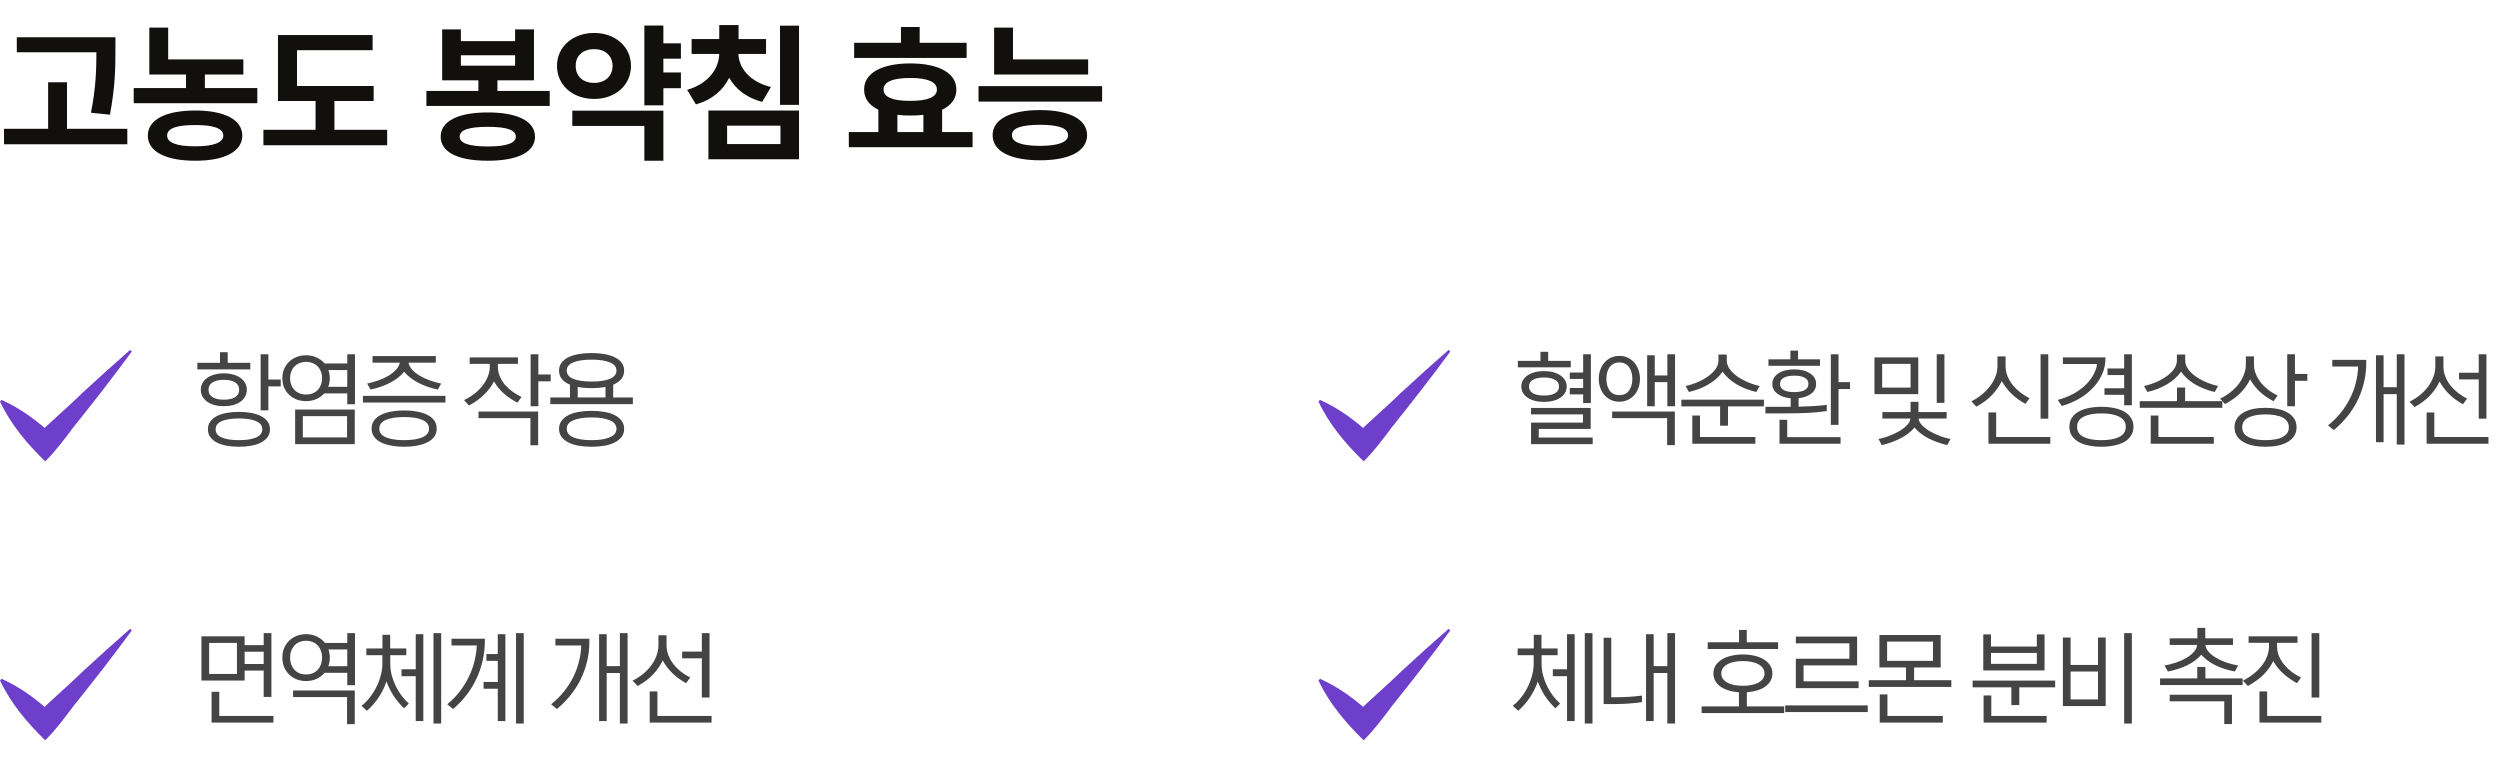
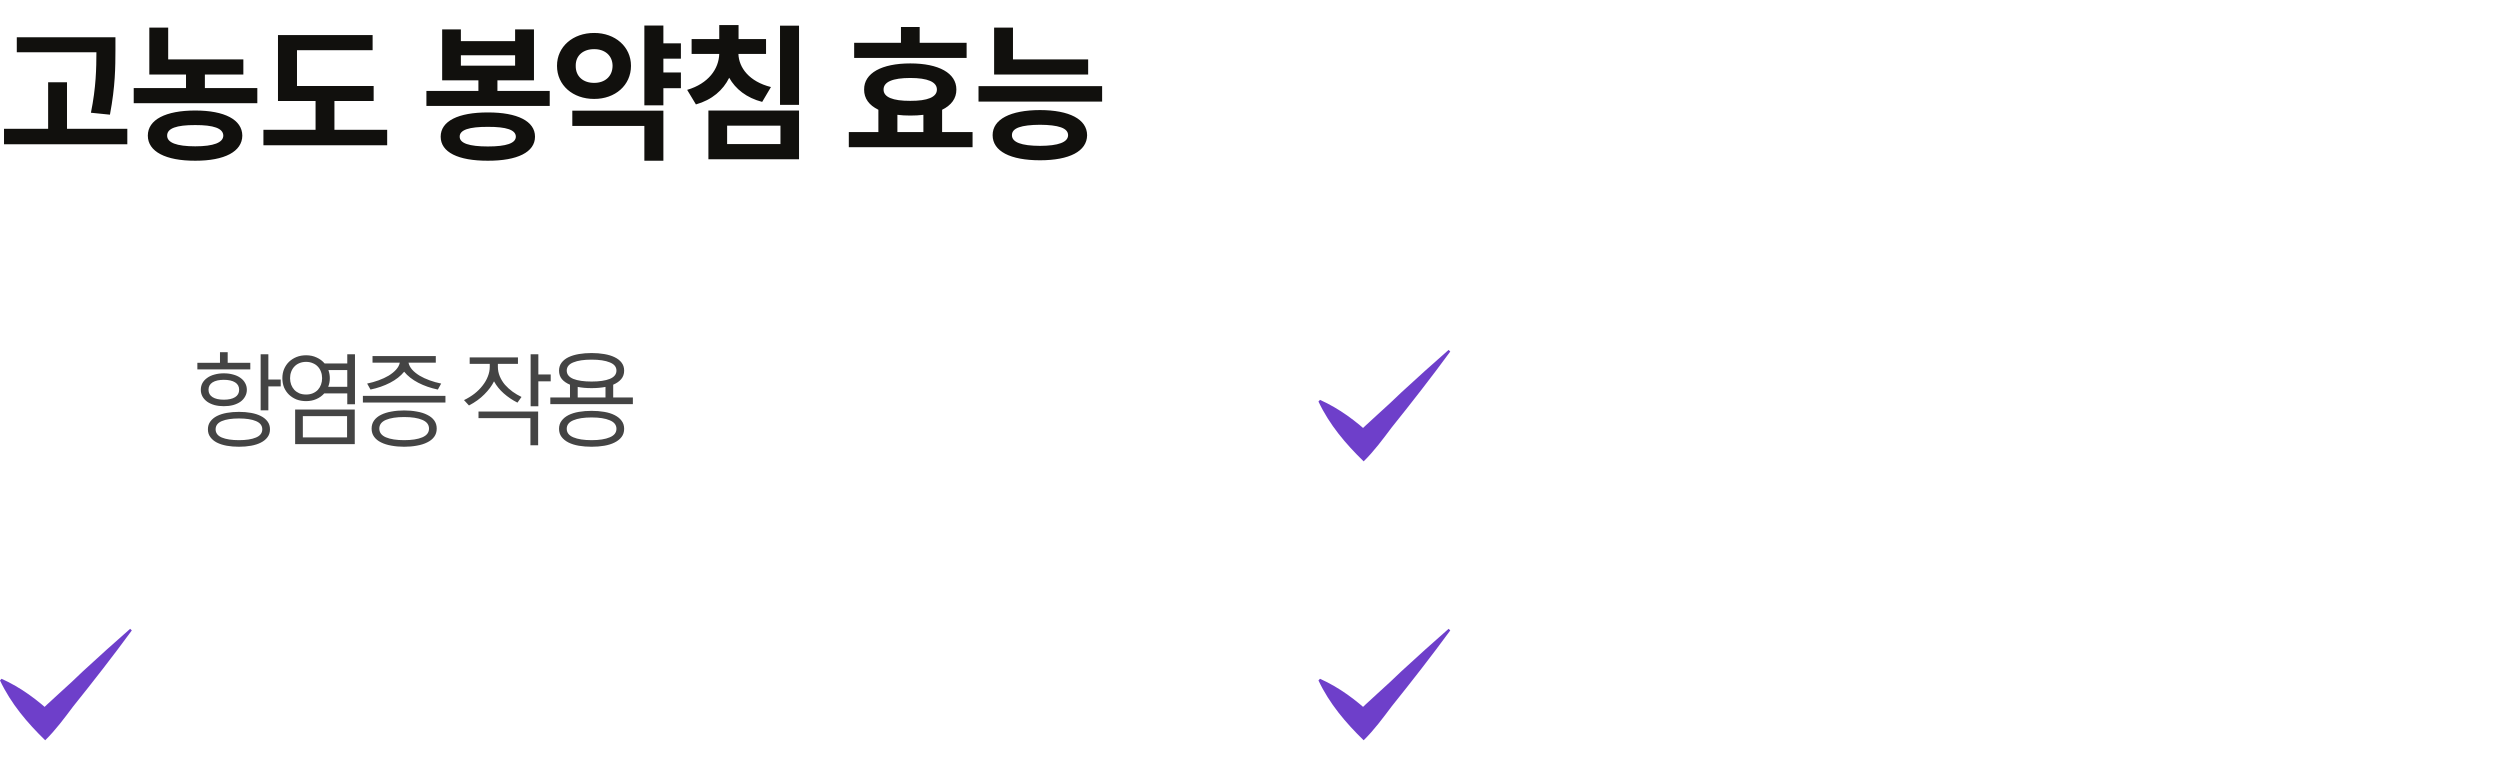
<svg xmlns="http://www.w3.org/2000/svg" width="493" height="153" viewBox="0 0 493 153" fill="none">
  <path d="M39.6 76.86C39.6 76.38 39.707 75.94 39.92 75.54C40.147 75.14 40.46 74.8 40.86 74.52C41.26 74.227 41.74 74.007 42.3 73.86C42.86 73.7 43.473 73.62 44.14 73.62C44.807 73.62 45.42 73.7 45.98 73.86C46.54 74.007 47.02 74.227 47.42 74.52C47.82 74.8 48.127 75.14 48.34 75.54C48.567 75.94 48.68 76.38 48.68 76.86C48.68 77.34 48.567 77.78 48.34 78.18C48.127 78.58 47.82 78.927 47.42 79.22C47.02 79.5 46.54 79.72 45.98 79.88C45.42 80.027 44.807 80.1 44.14 80.1C43.473 80.1 42.86 80.027 42.3 79.88C41.74 79.72 41.26 79.5 40.86 79.22C40.46 78.927 40.147 78.58 39.92 78.18C39.707 77.78 39.6 77.34 39.6 76.86ZM47.16 76.86C47.16 76.22 46.893 75.733 46.36 75.4C45.827 75.067 45.087 74.9 44.14 74.9C43.193 74.9 42.453 75.067 41.92 75.4C41.387 75.733 41.12 76.22 41.12 76.86C41.12 77.5 41.387 77.987 41.92 78.32C42.453 78.653 43.193 78.82 44.14 78.82C45.087 78.82 45.827 78.653 46.36 78.32C46.893 77.987 47.16 77.5 47.16 76.86ZM38.92 72.84V71.54H43.38V69.46H44.9V71.54H49.36V72.84H38.92ZM47.12 81.22C47.973 81.22 48.767 81.287 49.5 81.42C50.247 81.553 50.893 81.76 51.44 82.04C52 82.32 52.44 82.68 52.76 83.12C53.08 83.547 53.24 84.06 53.24 84.66C53.24 85.26 53.08 85.773 52.76 86.2C52.44 86.64 52 87 51.44 87.28C50.893 87.56 50.247 87.767 49.5 87.9C48.767 88.033 47.973 88.1 47.12 88.1C46.267 88.1 45.467 88.033 44.72 87.9C43.987 87.767 43.34 87.56 42.78 87.28C42.233 87 41.8 86.64 41.48 86.2C41.16 85.773 41 85.26 41 84.66C41 84.06 41.16 83.547 41.48 83.12C41.8 82.68 42.233 82.32 42.78 82.04C43.34 81.76 43.987 81.553 44.72 81.42C45.467 81.287 46.267 81.22 47.12 81.22ZM47.12 86.8C48.547 86.8 49.667 86.627 50.48 86.28C51.307 85.933 51.72 85.393 51.72 84.66C51.72 83.927 51.307 83.387 50.48 83.04C49.667 82.693 48.547 82.52 47.12 82.52C45.693 82.52 44.567 82.693 43.74 83.04C42.927 83.387 42.52 83.927 42.52 84.66C42.52 85.393 42.927 85.933 43.74 86.28C44.567 86.627 45.693 86.8 47.12 86.8ZM51.4 80.92V69.86H52.92V74.84H55.36V76.2H52.92V80.92H51.4ZM68.481 79.72V77.58H63.941C63.514 78.06 62.994 78.433 62.38 78.7C61.781 78.967 61.107 79.1 60.361 79.1C59.681 79.1 59.054 78.993 58.48 78.78C57.92 78.553 57.427 78.24 57.001 77.84C56.587 77.44 56.261 76.967 56.02 76.42C55.794 75.86 55.681 75.247 55.681 74.58C55.681 73.927 55.794 73.327 56.02 72.78C56.261 72.22 56.587 71.74 57.001 71.34C57.427 70.94 57.92 70.627 58.48 70.4C59.054 70.173 59.681 70.06 60.361 70.06C61.134 70.06 61.827 70.207 62.441 70.5C63.067 70.78 63.594 71.173 64.02 71.68H68.481V69.86H70.001V79.72H68.481ZM58.2 87.58V80.76H69.96V87.58H58.2ZM59.721 86.26H68.441V82.06H59.721V86.26ZM60.361 71.36C59.867 71.36 59.42 71.447 59.02 71.62C58.634 71.78 58.307 72.007 58.041 72.3C57.774 72.58 57.567 72.92 57.42 73.32C57.274 73.707 57.2 74.127 57.2 74.58C57.2 75.033 57.274 75.46 57.42 75.86C57.567 76.247 57.774 76.587 58.041 76.88C58.307 77.16 58.634 77.387 59.02 77.56C59.42 77.72 59.867 77.8 60.361 77.8C60.854 77.8 61.294 77.72 61.681 77.56C62.081 77.387 62.414 77.16 62.681 76.88C62.947 76.587 63.154 76.247 63.3 75.86C63.447 75.46 63.52 75.033 63.52 74.58C63.52 74.127 63.447 73.707 63.3 73.32C63.154 72.92 62.947 72.58 62.681 72.3C62.414 72.007 62.081 71.78 61.681 71.62C61.294 71.447 60.854 71.36 60.361 71.36ZM65.04 74.58C65.04 74.887 65.014 75.18 64.96 75.46C64.907 75.74 64.827 76.013 64.721 76.28H68.481V72.98H64.76C64.947 73.5 65.04 74.033 65.04 74.58ZM79.701 80.94C80.594 80.94 81.428 81.013 82.201 81.16C82.988 81.293 83.668 81.507 84.241 81.8C84.828 82.08 85.288 82.447 85.621 82.9C85.954 83.353 86.121 83.893 86.121 84.52C86.121 85.147 85.954 85.687 85.621 86.14C85.288 86.593 84.828 86.96 84.241 87.24C83.668 87.533 82.988 87.747 82.201 87.88C81.428 88.027 80.594 88.1 79.701 88.1C78.808 88.1 77.968 88.027 77.181 87.88C76.408 87.747 75.728 87.533 75.141 87.24C74.568 86.96 74.114 86.593 73.781 86.14C73.448 85.687 73.281 85.147 73.281 84.52C73.281 83.893 73.448 83.353 73.781 82.9C74.114 82.447 74.568 82.08 75.141 81.8C75.728 81.507 76.408 81.293 77.181 81.16C77.968 81.013 78.808 80.94 79.701 80.94ZM79.701 73.3C79.008 74.153 78.081 74.88 76.921 75.48C75.761 76.08 74.474 76.527 73.061 76.82L72.401 75.64C73.174 75.48 73.928 75.267 74.661 75C75.394 74.733 76.054 74.427 76.641 74.08C77.228 73.72 77.714 73.327 78.101 72.9C78.501 72.46 78.748 72 78.841 71.52H73.461V70.22H85.941V71.52H80.561C80.654 72 80.894 72.46 81.281 72.9C81.668 73.327 82.154 73.72 82.741 74.08C83.328 74.427 83.988 74.733 84.721 75C85.454 75.267 86.214 75.48 87.001 75.64L86.341 76.82C84.928 76.527 83.641 76.08 82.481 75.48C81.321 74.88 80.394 74.153 79.701 73.3ZM79.701 86.8C81.221 86.8 82.414 86.613 83.281 86.24C84.161 85.867 84.601 85.293 84.601 84.52C84.601 83.747 84.161 83.173 83.281 82.8C82.414 82.427 81.221 82.24 79.701 82.24C78.181 82.24 76.981 82.427 76.101 82.8C75.234 83.173 74.801 83.747 74.801 84.52C74.801 85.293 75.234 85.867 76.101 86.24C76.981 86.613 78.181 86.8 79.701 86.8ZM87.841 78.06V79.38H71.561V78.06H87.841ZM102.141 71.76H98.181V72.32C98.181 72.987 98.308 73.62 98.561 74.22C98.815 74.82 99.155 75.373 99.581 75.88C100.021 76.373 100.521 76.827 101.081 77.24C101.641 77.64 102.228 77.987 102.841 78.28L102.041 79.4C101.041 78.893 100.141 78.287 99.341 77.58C98.541 76.873 97.901 76.08 97.421 75.2C96.995 76.067 96.361 76.92 95.521 77.76C94.695 78.6 93.681 79.333 92.481 79.96L91.501 78.9C92.248 78.54 92.935 78.12 93.561 77.64C94.188 77.147 94.721 76.613 95.161 76.04C95.615 75.467 95.961 74.867 96.201 74.24C96.455 73.613 96.581 72.973 96.581 72.32V71.76H92.621V70.48H102.141V71.76ZM104.601 87.8V82.46H94.361V81.16H106.121V87.8H104.601ZM104.641 80.12V69.86H106.161V73.84H108.601V75.2H106.161V80.12H104.641ZM116.662 69.62C117.555 69.62 118.389 69.687 119.162 69.82C119.949 69.953 120.629 70.16 121.202 70.44C121.789 70.72 122.249 71.08 122.582 71.52C122.915 71.96 123.082 72.48 123.082 73.08C123.082 73.747 122.889 74.307 122.502 74.76C122.115 75.213 121.589 75.58 120.922 75.86V78.38H124.802V79.7H108.522V78.38H112.402V75.86C111.722 75.58 111.189 75.213 110.802 74.76C110.429 74.307 110.242 73.747 110.242 73.08C110.242 72.48 110.409 71.96 110.742 71.52C111.075 71.08 111.529 70.72 112.102 70.44C112.689 70.16 113.369 69.953 114.142 69.82C114.929 69.687 115.769 69.62 116.662 69.62ZM116.662 81.02C117.555 81.02 118.389 81.087 119.162 81.22C119.949 81.353 120.629 81.567 121.202 81.86C121.789 82.153 122.249 82.527 122.582 82.98C122.915 83.42 123.082 83.947 123.082 84.56C123.082 85.187 122.915 85.72 122.582 86.16C122.249 86.6 121.789 86.967 121.202 87.26C120.629 87.553 119.949 87.767 119.162 87.9C118.389 88.033 117.555 88.1 116.662 88.1C115.769 88.1 114.929 88.033 114.142 87.9C113.369 87.767 112.689 87.553 112.102 87.26C111.529 86.967 111.075 86.6 110.742 86.16C110.409 85.72 110.242 85.187 110.242 84.56C110.242 83.947 110.409 83.42 110.742 82.98C111.075 82.527 111.529 82.153 112.102 81.86C112.689 81.567 113.369 81.353 114.142 81.22C114.929 81.087 115.769 81.02 116.662 81.02ZM116.662 86.8C118.182 86.8 119.375 86.613 120.242 86.24C121.122 85.88 121.562 85.32 121.562 84.56C121.562 83.8 121.122 83.24 120.242 82.88C119.375 82.507 118.182 82.32 116.662 82.32C115.142 82.32 113.942 82.507 113.062 82.88C112.195 83.24 111.762 83.8 111.762 84.56C111.762 85.32 112.195 85.88 113.062 86.24C113.942 86.613 115.142 86.8 116.662 86.8ZM116.662 75.24C118.182 75.24 119.375 75.067 120.242 74.72C121.122 74.36 121.562 73.813 121.562 73.08C121.562 72.347 121.122 71.807 120.242 71.46C119.375 71.1 118.182 70.92 116.662 70.92C115.142 70.92 113.942 71.1 113.062 71.46C112.195 71.807 111.762 72.347 111.762 73.08C111.762 73.813 112.195 74.36 113.062 74.72C113.942 75.067 115.142 75.24 116.662 75.24ZM116.662 76.54C115.649 76.54 114.735 76.46 113.922 76.3V78.38H119.402V76.3C118.562 76.46 117.649 76.54 116.662 76.54Z" fill="#444444" />
-   <path d="M26 69.313C22.405 74.231 18.259 79.548 14.43 84.31C12.724 86.586 10.935 89.002 8.912 90.983C5.384 87.542 2.174 83.788 0 79.183L0.301 78.853C4.13 80.573 7.407 83.024 10.45 85.874L7.19 85.96C9.731 83.371 13.727 79.983 16.336 77.393C19.395 74.561 22.522 71.763 25.666 69L25.983 69.313H26Z" fill="#6E3FCA" />
-   <path d="M48.24 125.48V127.22H52V124.86H53.52V137.44H52V132.24H48.24V134.2H39.72V125.48H48.24ZM46.72 126.78H41.24V132.9H46.72V126.78ZM41.72 142.5V136.42H43.24V141.18H53.92V142.5H41.72ZM48.24 130.94H52V128.52H48.24V130.94ZM68.481 135.12V132.68H64.001C63.574 133.187 63.047 133.587 62.42 133.88C61.807 134.16 61.12 134.3 60.361 134.3C59.681 134.3 59.054 134.187 58.48 133.96C57.92 133.733 57.427 133.413 57.001 133C56.587 132.587 56.261 132.1 56.02 131.54C55.794 130.98 55.681 130.36 55.681 129.68C55.681 129 55.794 128.38 56.02 127.82C56.261 127.26 56.587 126.773 57.001 126.36C57.427 125.947 57.92 125.627 58.48 125.4C59.054 125.173 59.681 125.06 60.361 125.06C61.147 125.06 61.854 125.213 62.48 125.52C63.12 125.827 63.654 126.247 64.081 126.78H68.481V124.86H70.001V135.12H68.481ZM60.361 126.36C59.867 126.36 59.42 126.447 59.02 126.62C58.634 126.78 58.307 127.013 58.041 127.32C57.774 127.613 57.567 127.967 57.42 128.38C57.274 128.78 57.2 129.213 57.2 129.68C57.2 130.147 57.274 130.587 57.42 131C57.567 131.4 57.774 131.753 58.041 132.06C58.307 132.353 58.634 132.587 59.02 132.76C59.42 132.92 59.867 133 60.361 133C60.854 133 61.294 132.92 61.681 132.76C62.081 132.587 62.414 132.353 62.681 132.06C62.947 131.753 63.154 131.4 63.3 131C63.447 130.587 63.52 130.147 63.52 129.68C63.52 129.213 63.447 128.78 63.3 128.38C63.154 127.967 62.947 127.613 62.681 127.32C62.414 127.013 62.081 126.78 61.681 126.62C61.294 126.447 60.854 126.36 60.361 126.36ZM68.441 142.8V137.46H57.8V136.16H69.96V142.8H68.441ZM65.04 129.68C65.04 130.293 64.941 130.86 64.74 131.38H68.481V128.08H64.781C64.861 128.333 64.921 128.593 64.96 128.86C65.014 129.127 65.04 129.4 65.04 129.68ZM76.961 129.2V130.88C76.961 131.64 77.054 132.393 77.241 133.14C77.441 133.873 77.701 134.58 78.021 135.26C78.354 135.94 78.741 136.58 79.181 137.18C79.634 137.767 80.114 138.287 80.621 138.74L79.681 139.68C78.854 138.893 78.154 138.053 77.581 137.16C77.021 136.267 76.561 135.34 76.201 134.38C75.921 135.3 75.454 136.28 74.801 137.32C74.161 138.347 73.348 139.293 72.361 140.16L71.281 139.2C71.868 138.733 72.414 138.18 72.921 137.54C73.428 136.9 73.861 136.213 74.221 135.48C74.594 134.747 74.881 133.987 75.081 133.2C75.294 132.413 75.401 131.64 75.401 130.88V129.2H72.241V127.88H75.421V125.18H76.941V127.88H80.121V129.2H76.961ZM83.481 142.2H81.981V133.34H79.181V131.98H81.981V125.06H83.481V142.2ZM85.481 124.86H87.001V142.68H85.481V124.86ZM99.661 142.2H98.161V135.82H95.361V134.48H98.161V130.32H95.921V128.98H98.161V125.06H99.661V142.2ZM89.041 125.96H95.621C95.635 127.48 95.488 128.913 95.181 130.26C94.875 131.593 94.441 132.84 93.881 134C93.321 135.16 92.655 136.227 91.881 137.2C91.108 138.173 90.261 139.047 89.341 139.82L88.201 138.88C89.135 138.12 89.955 137.28 90.661 136.36C91.368 135.44 91.961 134.48 92.441 133.48C92.935 132.48 93.308 131.453 93.561 130.4C93.828 129.347 93.981 128.307 94.021 127.28H89.041V125.96ZM101.761 124.86H103.281V142.68H101.761V124.86ZM119.642 131.36H122.242V124.86H123.762V142.68H122.242V132.72H119.642V142.2H118.142V125.06H119.642V131.36ZM109.522 125.96H116.222C116.262 127.467 116.129 128.893 115.822 130.24C115.515 131.573 115.075 132.82 114.502 133.98C113.929 135.14 113.242 136.207 112.442 137.18C111.642 138.153 110.769 139.033 109.822 139.82L108.682 138.88C109.655 138.107 110.502 137.267 111.222 136.36C111.955 135.44 112.569 134.48 113.062 133.48C113.555 132.48 113.929 131.453 114.182 130.4C114.449 129.347 114.595 128.307 114.622 127.28H109.522V125.96ZM131.442 127.28C131.442 127.973 131.569 128.633 131.822 129.26C132.076 129.887 132.416 130.473 132.842 131.02C133.269 131.553 133.762 132.04 134.322 132.48C134.882 132.92 135.476 133.293 136.102 133.6L135.302 134.72C133.262 133.613 131.722 132.12 130.682 130.24C130.242 131.2 129.616 132.113 128.802 132.98C128.002 133.833 126.982 134.6 125.742 135.28L124.762 134.22C125.522 133.833 126.216 133.387 126.842 132.88C127.469 132.36 128.002 131.8 128.442 131.2C128.882 130.6 129.222 129.967 129.462 129.3C129.716 128.633 129.842 127.96 129.842 127.28V125.28H131.442V127.28ZM134.522 128.5H138.402V124.86H139.922V137.56H138.402V129.82H134.522V128.5ZM128.122 142.5V136.34H129.642V141.18H140.322V142.5H128.122Z" fill="#444444" />
  <path d="M26 124.313C22.405 129.231 18.259 134.548 14.43 139.31C12.724 141.586 10.935 144.002 8.912 145.983C5.384 142.542 2.174 138.788 0 134.183L0.301 133.853C4.13 135.573 7.407 138.024 10.45 140.874L7.19 140.961C9.731 138.371 13.727 134.983 16.336 132.393C19.395 129.561 22.522 126.763 25.666 124L25.983 124.313H26Z" fill="#6E3FCA" />
-   <path d="M301.92 87.58V83.34H312.16V81.72H301.92V80.44H313.68V84.58H303.44V86.28H314.08V87.58H301.92ZM300 76.22C300 75.767 300.107 75.353 300.32 74.98C300.547 74.607 300.853 74.287 301.24 74.02C301.64 73.753 302.113 73.547 302.66 73.4C303.207 73.253 303.813 73.18 304.48 73.18C305.133 73.18 305.733 73.253 306.28 73.4C306.84 73.547 307.313 73.753 307.7 74.02C308.1 74.287 308.407 74.607 308.62 74.98C308.847 75.353 308.96 75.767 308.96 76.22C308.96 76.673 308.847 77.087 308.62 77.46C308.407 77.833 308.1 78.153 307.7 78.42C307.313 78.687 306.84 78.893 306.28 79.04C305.733 79.187 305.133 79.26 304.48 79.26C303.813 79.26 303.207 79.187 302.66 79.04C302.113 78.893 301.64 78.687 301.24 78.42C300.853 78.153 300.547 77.833 300.32 77.46C300.107 77.087 300 76.673 300 76.22ZM312.2 79.48V77.78H309.56V76.52H312.2V74.72H309.56V73.46H312.2V69.86H313.72V79.48H312.2ZM307.44 76.22C307.44 75.633 307.173 75.193 306.64 74.9C306.12 74.593 305.4 74.44 304.48 74.44C303.56 74.44 302.833 74.593 302.3 74.9C301.78 75.193 301.52 75.633 301.52 76.22C301.52 76.807 301.78 77.253 302.3 77.56C302.833 77.853 303.56 78 304.48 78C305.4 78 306.12 77.853 306.64 77.56C307.173 77.253 307.44 76.807 307.44 76.22ZM299.32 72.44V71.16H303.78V69.38H305.3V71.16H309.76V72.44H299.32ZM319.34 70.18C319.927 70.18 320.467 70.293 320.96 70.52C321.467 70.747 321.9 71.067 322.26 71.48C322.62 71.88 322.9 72.36 323.1 72.92C323.3 73.467 323.4 74.06 323.4 74.7C323.4 75.34 323.3 75.94 323.1 76.5C322.9 77.047 322.62 77.527 322.26 77.94C321.9 78.34 321.467 78.653 320.96 78.88C320.467 79.107 319.927 79.22 319.34 79.22C318.754 79.22 318.207 79.107 317.7 78.88C317.207 78.653 316.78 78.34 316.42 77.94C316.06 77.527 315.78 77.047 315.58 76.5C315.38 75.94 315.28 75.34 315.28 74.7C315.28 74.06 315.38 73.467 315.58 72.92C315.78 72.36 316.06 71.88 316.42 71.48C316.78 71.067 317.207 70.747 317.7 70.52C318.207 70.293 318.754 70.18 319.34 70.18ZM326.32 74.04H328.8V69.86H330.32V80.12H328.8V75.36H326.32V80.12H324.82V70.06H326.32V74.04ZM319.34 77.92C320.18 77.92 320.814 77.62 321.24 77.02C321.68 76.407 321.9 75.633 321.9 74.7C321.9 73.767 321.68 73 321.24 72.4C320.814 71.787 320.18 71.48 319.34 71.48C318.5 71.48 317.86 71.787 317.42 72.4C316.994 73 316.78 73.767 316.78 74.7C316.78 75.633 316.994 76.407 317.42 77.02C317.86 77.62 318.5 77.92 319.34 77.92ZM328.76 87.78V82.46H317.92V81.16H330.28V87.78H328.76ZM347.841 78.82V80.14H340.761V83.94H339.201V80.14H331.561V78.82H347.841ZM338.881 69.92H340.521V71.1C340.521 71.647 340.694 72.18 341.041 72.7C341.388 73.207 341.854 73.68 342.441 74.12C343.028 74.56 343.714 74.953 344.501 75.3C345.288 75.647 346.121 75.92 347.001 76.12L346.341 77.3C344.901 76.967 343.601 76.46 342.441 75.78C341.294 75.087 340.381 74.26 339.701 73.3C339.021 74.26 338.101 75.087 336.941 75.78C335.794 76.46 334.501 76.967 333.061 77.3L332.401 76.12C333.281 75.92 334.114 75.647 334.901 75.3C335.688 74.953 336.374 74.56 336.961 74.12C337.548 73.68 338.014 73.207 338.361 72.7C338.708 72.18 338.881 71.647 338.881 71.1V69.92ZM333.721 87.5V81.94H335.241V86.18H346.161V87.5H333.721ZM348.141 80.22H353.121V78.54C352.588 78.487 352.095 78.387 351.641 78.24C351.201 78.08 350.821 77.88 350.501 77.64C350.181 77.4 349.935 77.12 349.761 76.8C349.588 76.467 349.501 76.1 349.501 75.7C349.501 75.26 349.608 74.867 349.821 74.52C350.035 74.16 350.328 73.86 350.701 73.62C351.088 73.367 351.548 73.173 352.081 73.04C352.615 72.907 353.195 72.84 353.821 72.84C354.448 72.84 355.028 72.907 355.561 73.04C356.095 73.173 356.548 73.367 356.921 73.62C357.308 73.86 357.608 74.16 357.821 74.52C358.035 74.867 358.141 75.26 358.141 75.7C358.141 76.487 357.821 77.127 357.181 77.62C356.555 78.113 355.721 78.413 354.681 78.52V80.2C355.708 80.173 356.688 80.133 357.621 80.08C358.568 80.027 359.441 79.947 360.241 79.84V81.06C359.628 81.153 358.975 81.233 358.281 81.3C357.588 81.353 356.888 81.4 356.181 81.44C355.475 81.467 354.768 81.487 354.061 81.5C353.368 81.513 352.708 81.52 352.081 81.52H348.141V80.22ZM361.041 83.78V69.86H362.561V75.36H364.821V76.72H362.561V83.78H361.041ZM350.921 87.5V82.78H352.441V86.2H362.961V87.5H350.921ZM348.741 72.14V70.86H353.061V69.14H354.581V70.86H358.901V72.14H348.741ZM353.821 74.08C352.915 74.08 352.221 74.22 351.741 74.5C351.261 74.767 351.021 75.167 351.021 75.7C351.021 76.233 351.261 76.64 351.741 76.92C352.221 77.187 352.915 77.32 353.821 77.32C354.728 77.32 355.421 77.187 355.901 76.92C356.381 76.64 356.621 76.233 356.621 75.7C356.621 75.167 356.381 74.767 355.901 74.5C355.421 74.22 354.728 74.08 353.821 74.08ZM378.282 70.48V77.72H369.642V70.48H378.282ZM378.362 82.54C378.375 82.913 378.555 83.307 378.902 83.72C379.262 84.133 379.735 84.527 380.322 84.9C380.909 85.26 381.575 85.587 382.322 85.88C383.069 86.187 383.842 86.413 384.642 86.56L384.002 87.78C383.309 87.62 382.642 87.42 382.002 87.18C381.362 86.953 380.762 86.693 380.202 86.4C379.655 86.107 379.155 85.78 378.702 85.42C378.249 85.073 377.862 84.7 377.542 84.3C377.222 84.7 376.835 85.073 376.382 85.42C375.929 85.78 375.422 86.107 374.862 86.4C374.315 86.693 373.722 86.953 373.082 87.18C372.442 87.42 371.775 87.62 371.082 87.78L370.442 86.56C371.229 86.413 371.995 86.187 372.742 85.88C373.489 85.587 374.155 85.26 374.742 84.9C375.329 84.527 375.802 84.133 376.162 83.72C376.522 83.307 376.709 82.913 376.722 82.54H371.202V81.26H376.762V79.24H378.322V81.26H383.882V82.54H378.362ZM376.762 71.76H371.162V76.44H376.762V71.76ZM381.922 79.44V69.86H383.442V79.44H381.922ZM392.122 87.5V81.34H393.642V86.18H404.322V87.5H392.122ZM402.402 82.56V69.86H403.922V82.56H402.402ZM395.502 72.2C395.502 72.88 395.629 73.54 395.882 74.18C396.149 74.807 396.496 75.393 396.922 75.94C397.362 76.473 397.862 76.96 398.422 77.4C398.996 77.84 399.596 78.213 400.222 78.52L399.422 79.64C398.382 79.08 397.482 78.433 396.722 77.7C395.962 76.953 395.302 76.107 394.742 75.16C394.276 76.12 393.636 77.033 392.822 77.9C392.009 78.753 390.982 79.52 389.742 80.2L388.762 79.14C389.522 78.753 390.216 78.3 390.842 77.78C391.482 77.26 392.022 76.7 392.462 76.1C392.916 75.5 393.269 74.867 393.522 74.2C393.776 73.533 393.902 72.867 393.902 72.2V70.28H395.502V72.2ZM414.403 80.22C415.283 80.22 416.103 80.3 416.863 80.46C417.636 80.607 418.309 80.84 418.883 81.16C419.456 81.48 419.903 81.893 420.223 82.4C420.556 82.893 420.723 83.48 420.723 84.16C420.723 84.84 420.556 85.427 420.223 85.92C419.903 86.427 419.456 86.84 418.883 87.16C418.309 87.48 417.636 87.713 416.863 87.86C416.103 88.02 415.283 88.1 414.403 88.1C413.523 88.1 412.696 88.02 411.923 87.86C411.163 87.713 410.496 87.48 409.923 87.16C409.349 86.84 408.896 86.427 408.563 85.92C408.243 85.427 408.083 84.84 408.083 84.16C408.083 83.48 408.243 82.893 408.563 82.4C408.896 81.893 409.349 81.48 409.923 81.16C410.496 80.84 411.163 80.607 411.923 80.46C412.696 80.3 413.523 80.22 414.403 80.22ZM414.403 86.8C415.883 86.8 417.049 86.587 417.903 86.16C418.769 85.733 419.203 85.067 419.203 84.16C419.203 83.267 418.769 82.607 417.903 82.18C417.049 81.74 415.883 81.52 414.403 81.52C412.923 81.52 411.749 81.74 410.883 82.18C410.029 82.607 409.603 83.267 409.603 84.16C409.603 85.067 410.029 85.733 410.883 86.16C411.749 86.587 412.923 86.8 414.403 86.8ZM406.803 70.48H415.203C415.216 71.707 414.983 72.84 414.503 73.88C414.023 74.92 413.376 75.847 412.563 76.66C411.763 77.473 410.843 78.167 409.803 78.74C408.763 79.313 407.689 79.753 406.583 80.06L405.783 78.86C406.903 78.567 407.916 78.173 408.823 77.68C409.729 77.187 410.509 76.633 411.163 76.02C411.829 75.393 412.363 74.72 412.763 74C413.176 73.28 413.443 72.54 413.563 71.78H406.803V70.48ZM418.883 79.92V77.86H415.003V76.56H418.883V73.96H415.603V72.66H418.883V69.86H420.403V79.92H418.883ZM429.283 69.92H430.923V71.1C430.923 71.647 431.097 72.18 431.443 72.7C431.79 73.207 432.257 73.68 432.843 74.12C433.43 74.56 434.117 74.953 434.903 75.3C435.69 75.647 436.523 75.92 437.403 76.12L436.743 77.3C435.303 76.967 434.003 76.46 432.843 75.78C431.697 75.087 430.783 74.26 430.103 73.3C429.423 74.26 428.503 75.087 427.343 75.78C426.197 76.46 424.903 76.967 423.463 77.3L422.803 76.12C423.683 75.92 424.517 75.647 425.303 75.3C426.09 74.953 426.777 74.56 427.363 74.12C427.95 73.68 428.417 73.207 428.763 72.7C429.11 72.18 429.283 71.647 429.283 71.1V69.92ZM429.303 79.1V76.42H430.903V79.1H438.243V80.42H421.963V79.1H429.303ZM424.123 87.5V81.94H425.643V86.18H436.563V87.5H424.123ZM451.044 80.12V69.86H452.564V73.74H455.004V75.1H452.564V80.12H451.044ZM446.764 80.42C447.617 80.42 448.41 80.493 449.144 80.64C449.89 80.787 450.537 81.02 451.084 81.34C451.644 81.647 452.084 82.047 452.404 82.54C452.724 83.02 452.884 83.593 452.884 84.26C452.884 84.927 452.724 85.5 452.404 85.98C452.084 86.473 451.644 86.873 451.084 87.18C450.537 87.5 449.89 87.733 449.144 87.88C448.41 88.027 447.617 88.1 446.764 88.1C445.91 88.1 445.11 88.027 444.364 87.88C443.63 87.733 442.984 87.5 442.424 87.18C441.877 86.873 441.444 86.473 441.124 85.98C440.804 85.5 440.644 84.927 440.644 84.26C440.644 83.593 440.804 83.02 441.124 82.54C441.444 82.047 441.877 81.647 442.424 81.34C442.984 81.02 443.63 80.787 444.364 80.64C445.11 80.493 445.91 80.42 446.764 80.42ZM446.764 86.8C447.47 86.8 448.104 86.747 448.664 86.64C449.237 86.547 449.724 86.393 450.124 86.18C450.524 85.967 450.83 85.7 451.044 85.38C451.257 85.073 451.364 84.7 451.364 84.26C451.364 83.82 451.257 83.447 451.044 83.14C450.83 82.82 450.524 82.553 450.124 82.34C449.724 82.127 449.237 81.973 448.664 81.88C448.104 81.773 447.47 81.72 446.764 81.72C445.337 81.72 444.21 81.927 443.384 82.34C442.57 82.753 442.164 83.393 442.164 84.26C442.164 85.127 442.57 85.767 443.384 86.18C444.21 86.593 445.337 86.8 446.764 86.8ZM444.484 71.84C444.484 72.52 444.61 73.167 444.864 73.78C445.117 74.393 445.457 74.967 445.884 75.5C446.31 76.02 446.804 76.493 447.364 76.92C447.924 77.347 448.517 77.707 449.144 78L448.344 79.12C447.33 78.6 446.43 77.98 445.644 77.26C444.87 76.527 444.23 75.707 443.724 74.8C443.297 75.72 442.67 76.607 441.844 77.46C441.017 78.3 439.997 79.04 438.784 79.68L437.804 78.62C438.564 78.247 439.257 77.813 439.884 77.32C440.51 76.813 441.044 76.273 441.484 75.7C441.924 75.113 442.264 74.493 442.504 73.84C442.757 73.187 442.884 72.52 442.884 71.84V70.28H444.484V71.84ZM470.044 76.36H472.644V69.86H474.164V87.68H472.644V77.72H470.044V87.2H468.544V70.06H470.044V76.36ZM459.924 70.96H466.624C466.664 72.467 466.531 73.893 466.224 75.24C465.918 76.573 465.478 77.82 464.904 78.98C464.331 80.14 463.644 81.207 462.844 82.18C462.044 83.153 461.171 84.033 460.224 84.82L459.084 83.88C460.058 83.107 460.904 82.267 461.624 81.36C462.358 80.44 462.971 79.48 463.464 78.48C463.958 77.48 464.331 76.453 464.584 75.4C464.851 74.347 464.998 73.307 465.024 72.28H459.924V70.96ZM481.845 72.28C481.845 72.973 481.971 73.633 482.225 74.26C482.478 74.887 482.818 75.473 483.245 76.02C483.671 76.553 484.165 77.04 484.725 77.48C485.285 77.92 485.878 78.293 486.505 78.6L485.705 79.72C483.665 78.613 482.125 77.12 481.085 75.24C480.645 76.2 480.018 77.113 479.205 77.98C478.405 78.833 477.385 79.6 476.145 80.28L475.165 79.22C475.925 78.833 476.618 78.387 477.245 77.88C477.871 77.36 478.405 76.8 478.845 76.2C479.285 75.6 479.625 74.967 479.865 74.3C480.118 73.633 480.245 72.96 480.245 72.28V70.28H481.845V72.28ZM484.925 73.5H488.805V69.86H490.325V82.56H488.805V74.82H484.925V73.5ZM478.525 87.5V81.34H480.045V86.18H490.725V87.5H478.525Z" fill="#444444" />
  <path d="M286 69.313C282.405 74.231 278.259 79.548 274.43 84.31C272.724 86.586 270.935 89.002 268.912 90.983C265.384 87.542 262.174 83.788 260 79.183L260.301 78.853C264.13 80.573 267.407 83.024 270.45 85.874L267.19 85.96C269.731 83.371 273.727 79.983 276.336 77.393C279.395 74.561 282.522 71.763 285.666 69L285.983 69.313H286Z" fill="#6E3FCA" />
-   <path d="M304 129.2V130.88C304 131.64 304.093 132.393 304.28 133.14C304.48 133.873 304.74 134.58 305.06 135.26C305.393 135.94 305.78 136.58 306.22 137.18C306.673 137.767 307.153 138.287 307.66 138.74L306.72 139.68C305.893 138.893 305.193 138.053 304.62 137.16C304.06 136.267 303.6 135.34 303.24 134.38C302.96 135.3 302.493 136.28 301.84 137.32C301.2 138.347 300.387 139.293 299.4 140.16L298.32 139.2C298.907 138.733 299.453 138.18 299.96 137.54C300.467 136.9 300.9 136.213 301.26 135.48C301.633 134.747 301.92 133.987 302.12 133.2C302.333 132.413 302.44 131.64 302.44 130.88V129.2H299.28V127.88H302.46V125.18H303.98V127.88H307.16V129.2H304ZM310.52 142.2H309.02V133.34H306.22V131.98H309.02V125.06H310.52V142.2ZM312.52 124.86H314.04V142.68H312.52V124.86ZM326.1 131.36H328.8V124.86H330.32V142.68H328.8V132.72H326.1V142.2H324.6V125.06H326.1V131.36ZM317.74 125.76V137.5H318.44C319.28 137.5 320.174 137.473 321.12 137.42C322.067 137.367 322.96 137.28 323.8 137.16V138.46C323 138.58 322.134 138.673 321.2 138.74C320.28 138.807 319.36 138.84 318.44 138.84H316.24V125.76H317.74ZM337.881 132.8C337.881 132.2 338.028 131.673 338.321 131.22C338.628 130.753 339.041 130.36 339.561 130.04C340.081 129.72 340.694 129.48 341.401 129.32C342.108 129.147 342.874 129.06 343.701 129.06C344.528 129.06 345.294 129.147 346.001 129.32C346.708 129.48 347.321 129.72 347.841 130.04C348.361 130.36 348.768 130.753 349.061 131.22C349.368 131.673 349.521 132.2 349.521 132.8C349.521 133.347 349.394 133.84 349.141 134.28C348.888 134.72 348.534 135.1 348.081 135.42C347.641 135.727 347.108 135.973 346.481 136.16C345.868 136.347 345.201 136.467 344.481 136.52V139.3H351.841V140.62H335.561V139.3H342.921V136.52C342.188 136.467 341.514 136.347 340.901 136.16C340.288 135.973 339.754 135.727 339.301 135.42C338.861 135.1 338.514 134.72 338.261 134.28C338.008 133.84 337.881 133.347 337.881 132.8ZM347.961 132.8C347.961 132.4 347.854 132.053 347.641 131.76C347.428 131.453 347.134 131.2 346.761 131C346.388 130.787 345.934 130.627 345.401 130.52C344.881 130.413 344.314 130.36 343.701 130.36C343.074 130.36 342.501 130.413 341.981 130.52C341.461 130.627 341.014 130.787 340.641 131C340.268 131.2 339.974 131.453 339.761 131.76C339.548 132.053 339.441 132.4 339.441 132.8C339.441 133.2 339.548 133.553 339.761 133.86C339.974 134.153 340.268 134.407 340.641 134.62C341.014 134.82 341.461 134.973 341.981 135.08C342.501 135.187 343.074 135.24 343.701 135.24C344.314 135.24 344.881 135.187 345.401 135.08C345.934 134.973 346.388 134.82 346.761 134.62C347.134 134.407 347.428 134.153 347.641 133.86C347.854 133.553 347.961 133.2 347.961 132.8ZM336.761 127.98V126.66H342.941V124.22H344.461V126.66H350.641V127.98H336.761ZM354.141 135.7V129.9H364.701V126.86H354.141V125.54H366.221V131.22H355.661V134.36H366.521V135.7H354.141ZM368.321 139.1V140.42H352.041V139.1H368.321ZM375.862 134.14V131.62H370.622V125.22H382.702V131.62H377.462V134.14H384.802V135.46H368.522V134.14H375.862ZM372.142 130.32H381.182V126.52H372.142V130.32ZM370.682 142.5V136.94H372.202V141.18H383.122V142.5H370.682ZM392.622 127.5H401.662V125.1H403.182V132.22H391.102V125.1H392.622V127.5ZM405.282 134.22V135.54H398.202V139.04H396.642V135.54H389.002V134.22H405.282ZM391.162 142.5V137.14H392.682V141.18H403.602V142.5H391.162ZM401.662 130.92V128.76H392.622V130.92H401.662ZM418.883 142.7V124.86H420.403V142.7H418.883ZM408.323 131.12H413.723V125.72H415.243V139.24H406.803V125.72H408.323V131.12ZM413.723 137.92V132.42H408.323V137.92H413.723ZM434.103 129.1C433.37 129.953 432.437 130.653 431.303 131.2C430.17 131.747 428.903 132.153 427.503 132.42L426.843 131.24C427.643 131.093 428.417 130.893 429.163 130.64C429.923 130.373 430.597 130.067 431.183 129.72C431.783 129.36 432.27 128.967 432.643 128.54C433.017 128.113 433.223 127.66 433.263 127.18H427.863V125.88H433.323V123.82H434.883V125.88H440.343V127.18H434.923C434.963 127.66 435.17 128.113 435.543 128.54C435.917 128.967 436.403 129.36 437.003 129.72C437.603 130.067 438.277 130.373 439.023 130.64C439.783 130.893 440.563 131.093 441.363 131.24L440.703 132.42C439.303 132.153 438.037 131.747 436.903 131.2C435.77 130.653 434.837 129.953 434.103 129.1ZM442.243 133.78V135.1H425.963V133.78H433.303V131.52H434.903V133.78H442.243ZM438.623 142.78V138.3H427.863V137H440.143V142.78H438.623ZM453.064 126.76H449.044V127.48C449.044 128.16 449.17 128.807 449.424 129.42C449.69 130.033 450.044 130.6 450.484 131.12C450.924 131.64 451.424 132.113 451.984 132.54C452.557 132.953 453.15 133.307 453.764 133.6L452.964 134.72C451.95 134.173 451.044 133.54 450.244 132.82C449.457 132.1 448.804 131.28 448.284 130.36C447.844 131.307 447.204 132.2 446.364 133.04C445.524 133.867 444.497 134.613 443.284 135.28L442.304 134.22C443.05 133.847 443.737 133.413 444.364 132.92C445.004 132.413 445.55 131.873 446.004 131.3C446.457 130.713 446.81 130.1 447.064 129.46C447.317 128.807 447.444 128.147 447.444 127.48V126.76H443.424V125.48H453.064V126.76ZM445.564 142.5V136.34H447.084V141.18H457.764V142.5H445.564ZM455.844 137.56V124.86H457.364V137.56H455.844Z" fill="#444444" />
  <path d="M286 124.313C282.405 129.231 278.259 134.548 274.43 139.31C272.724 141.586 270.935 144.002 268.912 145.983C265.384 142.542 262.174 138.788 260 134.183L260.301 133.853C264.13 135.573 267.407 138.024 270.45 140.874L267.19 140.961C269.731 138.371 273.727 134.983 276.336 132.393C279.395 129.561 282.522 126.763 285.666 124L285.983 124.313H286Z" fill="#6E3FCA" />
  <path d="M22.764 7.35V9.869C22.749 13.209 22.749 16.959 21.68 22.613L17.93 22.232C18.955 17.193 18.999 13.443 19.014 10.309H3.311V7.35H22.764ZM0.791 28.443V25.396H9.492V16.227H13.213V25.396H25.107V28.443H0.791ZM47.99 11.715V14.703H40.402V17.369H50.744V20.357H26.369V17.369H36.681V14.703H29.445V5.445H33.166V11.715H47.99ZM29.152 26.744C29.152 23.595 32.668 21.793 38.498 21.793C44.284 21.793 47.755 23.595 47.785 26.744C47.755 29.894 44.284 31.71 38.498 31.695C32.668 31.71 29.152 29.894 29.152 26.744ZM32.961 26.744C32.946 28.121 34.806 28.854 38.498 28.854C42.116 28.854 44.02 28.121 44.035 26.744C44.02 25.309 42.116 24.649 38.498 24.664C34.806 24.649 32.946 25.309 32.961 26.744ZM73.685 16.959V19.918H65.95V25.602H76.351V28.648H51.947V25.602H62.23V19.918H54.818V6.91H73.48V9.898H58.568V16.959H73.685ZM108.405 17.926V20.885H84.088V17.926H94.342V15.846H87.194V5.797H90.885V8.111H101.579V5.797H105.299V15.846H98.092V17.926H108.405ZM86.901 26.949C86.901 23.888 90.343 22.159 96.217 22.174C102.003 22.159 105.504 23.888 105.504 26.949C105.504 30.025 102.003 31.71 96.217 31.695C90.343 31.71 86.901 30.025 86.901 26.949ZM90.651 26.949C90.636 28.253 92.526 28.883 96.217 28.883C99.835 28.883 101.71 28.253 101.725 26.949C101.71 25.602 99.835 25.001 96.217 25.016C92.526 25.001 90.636 25.602 90.651 26.949ZM90.885 12.945H101.579V10.895H90.885V12.945ZM134.275 8.551V11.568H130.818V14.293H134.275V17.398H130.818V20.768H127.068V5.035H130.818V8.551H134.275ZM109.842 12.975C109.827 9.21 112.991 6.485 117.166 6.5C121.297 6.485 124.432 9.21 124.432 12.975C124.432 16.827 121.297 19.523 117.166 19.508C112.991 19.523 109.827 16.827 109.842 12.975ZM112.859 24.84V21.822H130.818V31.695H127.068V24.84H112.859ZM113.533 12.975C113.504 15.128 115.071 16.358 117.166 16.344C119.217 16.358 120.784 15.128 120.799 12.975C120.784 10.895 119.217 9.679 117.166 9.693C115.071 9.679 113.504 10.895 113.533 12.975ZM151.064 7.701V10.631H145.615C145.703 13.355 147.754 16.095 152.031 17.164L150.302 20.094C147.212 19.288 145.044 17.56 143.798 15.333C142.597 17.779 140.415 19.698 137.236 20.592L135.507 17.721C139.726 16.476 141.748 13.575 141.836 10.631H136.386V7.701H141.836V4.947H145.644V7.701H151.064ZM139.697 31.402V21.793H157.568V31.402H139.697ZM143.388 28.414H153.906V24.781H143.388V28.414ZM153.818 20.68V5.064H157.568V20.68H153.818ZM190.618 8.434V11.422H168.44V8.434H177.669V5.328H181.36V8.434H190.618ZM167.386 29.029V26.041H173.216V21.646C171.399 20.768 170.388 19.42 170.403 17.662C170.374 14.41 173.875 12.506 179.514 12.506C185.11 12.506 188.611 14.41 188.596 17.662C188.611 19.42 187.586 20.768 185.784 21.646V26.041H191.79V29.029H167.386ZM174.241 17.662C174.226 19.156 176.057 19.903 179.514 19.889C182.898 19.903 184.759 19.156 184.759 17.662C184.759 16.139 182.898 15.377 179.514 15.377C176.057 15.377 174.226 16.139 174.241 17.662ZM176.966 26.041H182.093V22.643C181.287 22.745 180.437 22.789 179.514 22.789C178.606 22.789 177.757 22.745 176.966 22.643V26.041ZM214.584 11.715V14.703H196.039V5.445H199.76V11.715H214.584ZM192.963 20.035V16.988H217.338V20.035H192.963ZM195.746 26.656C195.746 23.507 199.262 21.72 205.092 21.705C210.878 21.72 214.35 23.507 214.379 26.656C214.35 29.835 210.878 31.607 205.092 31.607C199.262 31.607 195.746 29.835 195.746 26.656ZM199.555 26.656C199.54 28.048 201.401 28.751 205.092 28.766C208.71 28.751 210.615 28.048 210.629 26.656C210.615 25.235 208.71 24.635 205.092 24.605C201.401 24.635 199.54 25.235 199.555 26.656Z" fill="#11100D" />
</svg>